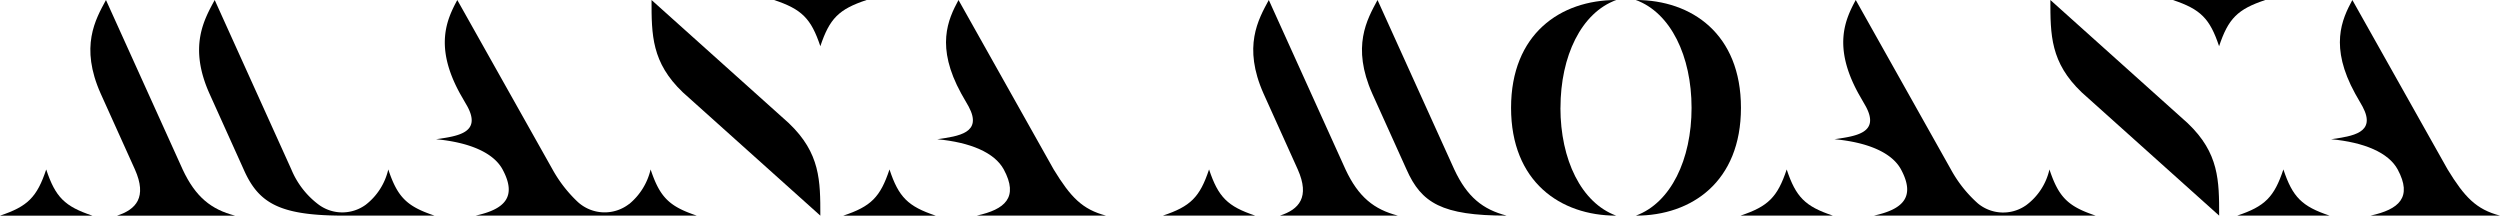
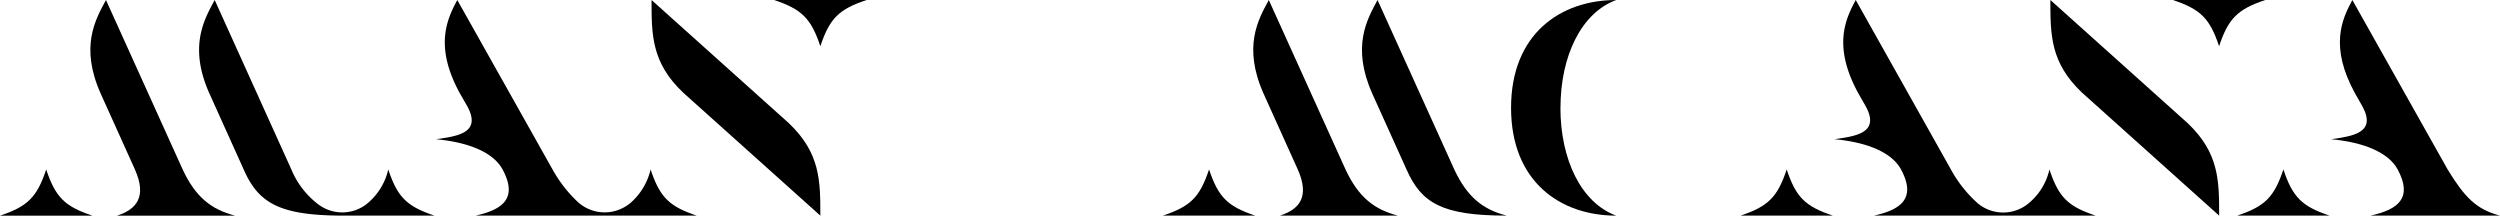
<svg xmlns="http://www.w3.org/2000/svg" width="257.686" height="22.228" viewBox="0 0 257.686 22.228">
  <defs>
    <clipPath id="clip-path">
      <rect id="Rectangle_9" data-name="Rectangle 9" width="257.686" height="22.228" />
    </clipPath>
  </defs>
  <g id="Group_8" data-name="Group 8" clip-path="url(#clip-path)">
    <path id="Path_28" data-name="Path 28" d="M41.451,17.464a6.534,6.534,0,0,1-2.215,3.568h-.014a4.107,4.107,0,0,1-5.258-.2,13.693,13.693,0,0,1-2.624-3.371L21.525,0c-1.079,2-2.383,4.8.284,9.652l.765,1.334c1.46,2.729-1.048,3.045-3.238,3.364,3.4.318,5.909,1.367,6.855,3.113,1.555,2.889.128,4.126-2.792,4.761H46.214c-2.857-.951-3.81-1.9-4.763-4.761" transform="translate(25.611 0.002)" />
    <path id="Path_29" data-name="Path 29" d="M43.049,12.7,28.89,0c0,3.587,0,6.444,3.238,9.526l14.161,12.7c0-3.587,0-6.439-3.24-9.524" transform="translate(38.267 0.002)" />
    <path id="Path_30" data-name="Path 30" d="M34.326,0c2.857.953,3.81,1.906,4.763,4.763.953-2.857,1.9-3.81,4.763-4.763Z" transform="translate(45.467 0.002)" />
    <path id="Path_31" data-name="Path 31" d="M4.763,7.514C3.81,10.371,2.857,11.324,0,12.275H9.526c-2.859-.951-3.81-1.9-4.763-4.761" transform="translate(0 9.953)" />
    <path id="Path_32" data-name="Path 32" d="M13.52,17.464,5.616,0c-1.081,2-2.71,4.8-.542,9.652L8.6,17.464c1.272,2.857.126,4.126-1.841,4.761h12.16c-2.445-.635-4.063-1.9-5.4-4.761" transform="translate(5.307 0.002)" />
    <path id="Path_33" data-name="Path 33" d="M33.092,22.222c-2.857-.951-3.81-1.9-4.763-4.758a6.42,6.42,0,0,1-2.311,3.629,4.1,4.1,0,0,1-4.9-.028,8.658,8.658,0,0,1-2.78-3.6L10.437,0C9.358,2,7.726,4.8,9.9,9.653l3.524,7.811c1.492,3.389,3.566,4.707,9.912,4.758Z" transform="translate(11.693 0.001)" />
-     <path id="Path_34" data-name="Path 34" d="M46.917,22.225H37.393c2.857-.951,3.81-1.9,4.761-4.761.944,2.857,1.906,3.81,4.763,4.761m7.016-4.761c-.951-1.746-3.447-2.794-6.855-3.113,2.187-.318,4.7-.635,3.238-3.364l-.762-1.334C46.884,4.8,48.188,2,49.267,0l9.81,17.462c1.746,2.857,2.955,4.126,5.4,4.761H51.141c2.92-.635,4.349-1.871,2.792-4.761" transform="translate(49.53 0.002)" />
    <path id="Path_35" data-name="Path 35" d="M61.088,22.224H51.562c2.859-.951,3.81-1.9,4.763-4.761.953,2.857,1.906,3.81,4.763,4.761m14.7,0H63.627c1.969-.632,3.113-1.9,1.841-4.761L61.944,9.653C59.784,4.8,61.4,2,62.483,0l7.906,17.462c1.334,2.857,2.952,4.128,5.4,4.761m11.207,0c-6.667,0-8.794-1.3-10.319-4.761L73.15,9.653C70.991,4.8,72.611,2,73.69,0L81.6,17.463c1.334,2.857,2.952,4.128,5.4,4.761" transform="translate(68.298 0.001)" />
    <path id="Path_36" data-name="Path 36" d="M72.093,11.112c0-5.335,2.146-9.8,5.749-11.111C72.093,0,67,3.493,67,11.112s5.082,11.114,10.837,11.114c-3.6-1.316-5.749-5.779-5.749-11.114" transform="translate(88.752 0.001)" />
-     <path id="Path_37" data-name="Path 37" d="M78.279,11.112c0,5.335-2.143,9.8-5.744,11.114,5.744,0,10.835-3.494,10.835-11.114S78.288,0,72.535,0c3.6,1.316,5.744,5.791,5.744,11.111" transform="translate(96.078 0.001)" />
    <path id="Path_38" data-name="Path 38" d="M81.939,7.513c-.953,2.857-1.906,3.81-4.763,4.761H86.7c-2.859-.951-3.81-1.9-4.763-4.761" transform="translate(102.225 9.951)" />
    <path id="Path_39" data-name="Path 39" d="M96.348,0c2.859.953,3.81,1.906,4.763,4.763.953-2.857,1.906-3.81,4.763-4.763Z" transform="translate(127.62 0.001)" />
    <path id="Path_40" data-name="Path 40" d="M105.075,12.7,90.916,0c0,3.587,0,6.444,3.238,9.526l14.159,12.7c0-3.587,0-6.446-3.238-9.524" transform="translate(120.425 0.001)" />
    <path id="Path_41" data-name="Path 41" d="M103.5,17.465a6.3,6.3,0,0,1-2.431,3.71l-.13.081-.047.033a4.1,4.1,0,0,1-4.519-.13c-.086-.06-.167-.126-.246-.188l-.023-.021a13.045,13.045,0,0,1-2.762-3.487L83.535,0c-1.081,2-2.383,4.8.284,9.652l.762,1.334c1.46,2.729-1.046,3.045-3.238,3.364,3.4.318,5.909,1.365,6.857,3.113,1.553,2.889.126,4.126-2.794,4.761h22.86c-2.862-.948-3.815-1.9-4.765-4.758" transform="translate(107.745 0)" />
    <path id="Path_42" data-name="Path 42" d="M108.725,22.224H99.2c2.857-.951,3.81-1.9,4.763-4.761.951,2.857,1.906,3.81,4.763,4.761m7.016-4.761c-.953-1.746-3.461-2.794-6.857-3.113,2.187-.318,4.7-.635,3.238-3.364l-.76-1.334C108.693,4.8,109.992,2,111.071,0l9.819,17.462c1.746,2.857,2.955,4.126,5.4,4.761H112.947c2.92-.635,4.349-1.871,2.794-4.761" transform="translate(131.396 0.001)" />
  </g>
</svg>